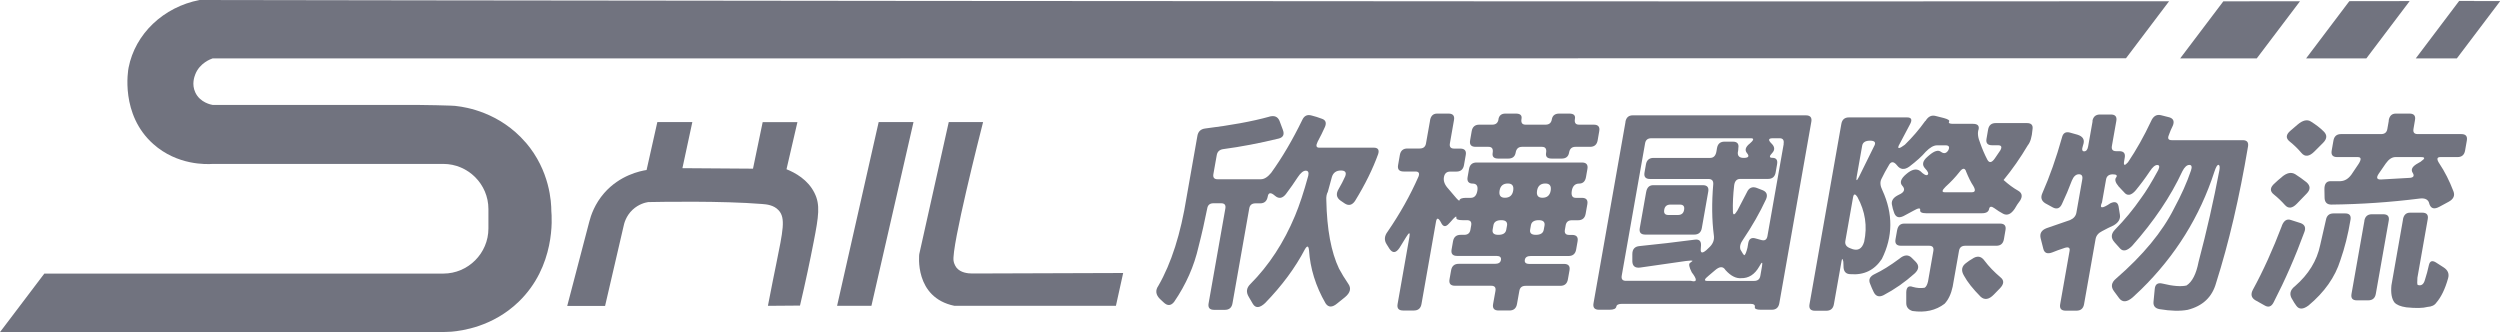
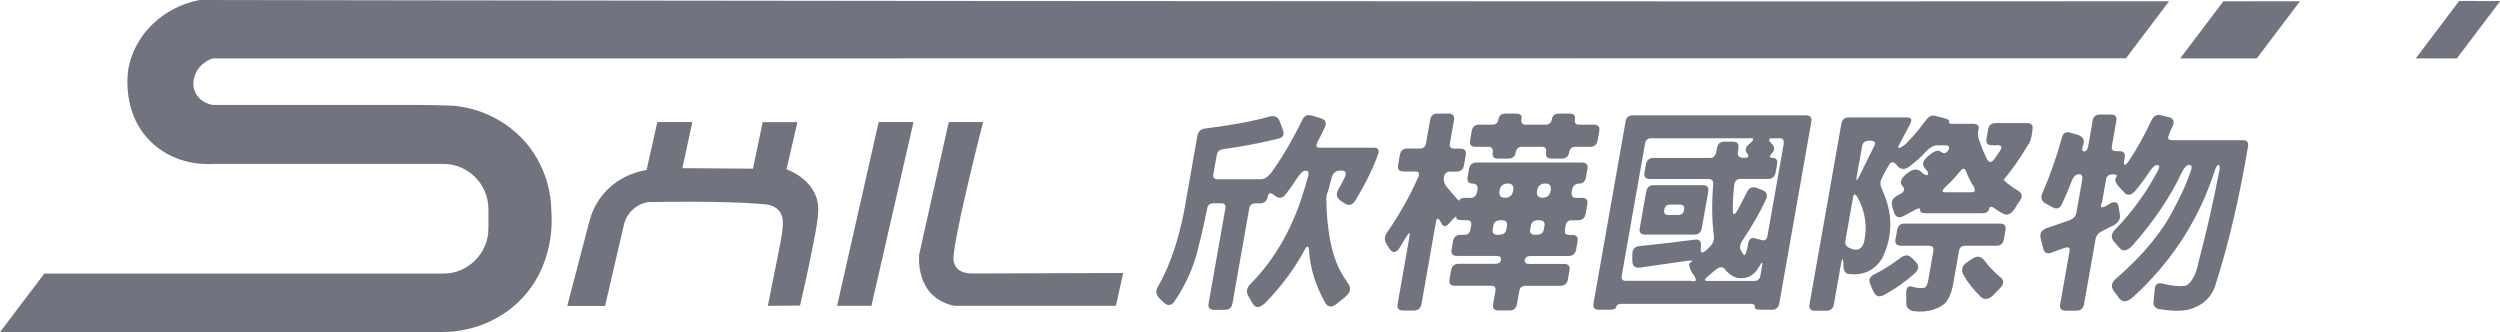
<svg xmlns="http://www.w3.org/2000/svg" id="_圖層_1" data-name="圖層 1" viewBox="0 0 300 39.86">
  <defs>
    <style>
      .cls-1 {
        fill: #71737f;
      }
    </style>
  </defs>
  <g>
    <path class="cls-1" d="M152.27,14.01c.63-.19,1.05-.03,1.27.49l.4,1.07c.21.55.06.9-.47,1.05-2.3.56-4.54.99-6.72,1.28-.42.07-.67.31-.74.72l-.4,2.25c-.08.43.09.64.5.64h5.19c.41,0,.82-.26,1.24-.77,1.33-1.84,2.57-3.96,3.73-6.34.23-.51.6-.69,1.12-.54.41.1.81.23,1.21.38.48.15.61.49.39,1-.25.56-.54,1.15-.87,1.76-.24.48-.18.72.18.72h6.55c.51,0,.69.26.53.77-.64,1.77-1.56,3.65-2.78,5.63-.34.49-.74.6-1.21.31l-.53-.36c-.5-.36-.57-.83-.21-1.41.29-.49.55-1,.78-1.51.17-.46,0-.69-.52-.69-.56,0-.92.26-1.08.77l-.49,1.79c-.15.27-.21.61-.18,1.02.07,3.48.58,6.21,1.52,8.19.31.58.68,1.19,1.11,1.82.38.53.26,1.07-.39,1.61l-.92.74c-.6.51-1.07.51-1.41,0-1.19-2.06-1.85-4.2-1.99-6.39-.06-.53-.22-.56-.49-.1-1.16,2.22-2.75,4.37-4.77,6.45-.65.61-1.15.65-1.48.1l-.49-.84c-.34-.56-.28-1.07.19-1.53,2.24-2.25,4.02-4.98,5.36-8.19.53-1.26,1.06-2.87,1.59-4.81.09-.41-.01-.61-.3-.61s-.61.26-.95.77c-.44.68-.92,1.36-1.44,2.05-.41.51-.84.58-1.29.2-.5-.44-.8-.42-.88.08-.1.55-.4.82-.91.82h-.56c-.43,0-.68.2-.75.61l-2.01,11.38c-.09.53-.4.79-.91.79h-1.3c-.53,0-.75-.26-.66-.77l2.01-11.38c.08-.43-.09-.64-.5-.64h-.92c-.43,0-.68.2-.75.61-.3,1.5-.64,3.03-1.04,4.58-.53,2.35-1.51,4.57-2.94,6.65-.39.48-.81.49-1.26.05l-.44-.41c-.51-.51-.57-1.04-.18-1.59,1.55-2.69,2.68-6.23,3.38-10.62l1.3-7.37c.09-.51.4-.8.92-.87,3.05-.38,5.61-.84,7.67-1.41Z" />
    <path class="cls-1" d="M171.6,14.45c.1-.55.38-.82.86-.82h1.36c.53,0,.75.26.66.77l-.49,2.79c-.08.43.09.64.5.64h.74c.53,0,.75.26.66.77l-.21,1.2c-.09.53-.4.79-.91.79h-.74c-.43,0-.68.22-.76.67-.08.46.09.92.52,1.38l.74.87c.38.46.58.64.6.54.04-.2.3-.31.8-.31h.56c.43,0,.69-.28.79-.84.1-.58-.09-.87-.56-.87s-.7-.26-.61-.77l.17-.97c.09-.53.4-.79.91-.79h12.64c.53,0,.75.26.66.77l-.17.97c-.09.53-.37.79-.83.79s-.77.28-.87.84c-.1.58.05.87.46.87h.74c.53,0,.75.26.66.77l-.2,1.13c-.09.53-.4.79-.91.79h-.74c-.43,0-.68.2-.75.61l-.09.51c-.08.43.09.64.5.64h.36c.53,0,.75.26.66.77l-.17.97c-.09.53-.4.79-.91.79h-4.53c-.43,0-.67.15-.72.46-.06.32.12.49.53.49h4.17c.53,0,.75.26.66.77l-.19,1.07c-.09.53-.4.79-.91.79h-4.17c-.43,0-.68.2-.75.61l-.28,1.56c-.09.53-.4.79-.91.79h-1.3c-.53,0-.75-.26-.66-.77l.28-1.56c.08-.43-.09-.64-.5-.64h-4.35c-.53,0-.75-.26-.66-.77l.19-1.07c.09-.53.4-.79.91-.79h4.35c.43,0,.67-.15.72-.46.06-.32-.12-.49-.53-.49h-4.73c-.53,0-.75-.26-.66-.77l.17-.97c.09-.53.4-.79.91-.79h.43c.43,0,.68-.2.75-.61l.09-.51c.08-.43-.09-.64-.5-.64h-.54c-.53,0-.77-.1-.74-.31.05-.26-.18-.09-.67.49l-.19.2c-.41.48-.73.44-.98-.1-.31-.58-.51-.61-.6-.1l-1.74,9.87c-.09.53-.4.79-.91.79h-1.3c-.53,0-.75-.26-.66-.77l1.42-8.06c.1-.58-.03-.58-.38,0l-.82,1.33c-.42.61-.81.65-1.19.1l-.34-.54c-.32-.49-.28-1.01.12-1.53,1.49-2.17,2.72-4.37,3.7-6.6.16-.41.03-.61-.38-.61h-1.41c-.53,0-.75-.26-.66-.77l.21-1.2c.09-.53.4-.79.91-.79h1.48c.43,0,.68-.2.75-.61l.49-2.76ZM179.81,14.32c.08-.46.36-.69.84-.69h1.25c.53,0,.76.21.68.64-.08.46.08.69.49.69h2.4c.43,0,.68-.21.75-.64.08-.46.38-.69.89-.69h1.2c.53,0,.76.21.68.64-.08.46.08.69.49.69h1.77c.53,0,.75.26.66.77l-.19,1.1c-.09.53-.4.79-.91.79h-1.76c-.43,0-.68.23-.76.69-.08.48-.38.72-.89.72h-1.2c-.53,0-.75-.23-.67-.69.08-.48-.08-.72-.49-.72h-2.4c-.43,0-.68.23-.76.69-.08.48-.38.72-.89.72h-1.2c-.53,0-.75-.23-.67-.69.08-.48-.08-.72-.49-.72h-1.56c-.53,0-.75-.26-.66-.77l.19-1.1c.09-.53.4-.79.91-.79h1.56c.43,0,.68-.21.75-.64ZM180.84,27.09c.08-.44-.15-.67-.68-.67-.56,0-.88.2-.95.61l-.09.51c-.08.43.15.64.68.64.56,0,.88-.2.95-.61l.09-.49ZM181.58,22.89c.1-.58-.11-.87-.64-.87-.56,0-.89.28-.99.84-.1.58.11.87.64.87.56,0,.89-.28.99-.84ZM185.34,27.09c.08-.44-.15-.67-.68-.67-.56,0-.88.2-.95.61l-.09.51c-.08.43.15.64.68.64.56,0,.88-.2.95-.61l.09-.49ZM186.08,22.89c.1-.58-.11-.87-.64-.87-.56,0-.89.28-.99.84-.1.58.11.87.64.87.56,0,.89-.28.99-.84Z" />
    <path class="cls-1" d="M195.05,14.63c.09-.53.39-.79.88-.79h20.77c.53,0,.75.26.66.77l-3.84,21.77c-.09.53-.4.79-.91.79h-1.3c-.53,0-.77-.11-.73-.33.05-.26-.14-.38-.55-.38h-15.37c-.43,0-.66.11-.7.33-.05.26-.32.38-.83.38h-1.25c-.53,0-.75-.26-.66-.77l3.84-21.77ZM209.94,17.26c.52-.44.58-.67.17-.67h-11.95c-.43,0-.68.2-.75.61l-2.8,15.86c-.08.43.09.64.5.64h7.8c.75.2.78-.14.1-1.02-.32-.63-.39-1.01-.21-1.13l.3-.23c0-.07-.27-.07-.79,0l-5.51.79c-.59.07-.9-.18-.92-.74v-.87c0-.6.29-.92.86-.97,2.2-.22,4.42-.48,6.63-.77.52-.07.77.15.75.67l-.03.46c-.04.49.19.54.67.13l.43-.41c.4-.41.55-.87.47-1.38-.24-1.84-.26-3.89-.07-6.14.02-.41-.17-.61-.58-.61h-7.01c-.53,0-.75-.26-.66-.77l.17-.97c.09-.53.4-.79.91-.79h6.8c.41,0,.66-.26.75-.77l.07-.41c.09-.51.39-.77.9-.77h1c.53,0,.75.26.66.77,0,.17-.02.34-.06.51-.04.44.19.67.7.67.58,0,.71-.19.41-.56-.3-.34-.21-.72.28-1.13ZM197.54,23.04c.1-.55.38-.82.86-.82h5.93c.53,0,.75.26.66.77l-.77,4.37c-.09.53-.4.79-.91.79h-5.88c-.53,0-.75-.26-.66-.77l.77-4.35ZM202.09,25.19c.08-.43-.09-.64-.5-.64h-1.13c-.43,0-.68.2-.75.61-.08.43.09.64.5.64h1.13c.43,0,.68-.2.75-.61ZM211.44,31.95c.1-.58-.01-.56-.34.05-.54.94-1.26,1.4-2.16,1.38-.62.05-1.25-.27-1.88-.97-.29-.48-.72-.46-1.29.05l-.72.61c-.54.43-.6.64-.19.64h5.63c.43,0,.68-.2.75-.61l.2-1.15ZM214.03,17.26c.08-.44-.08-.67-.47-.67h-.82c-.53,0-.59.2-.18.61.41.39.45.77.13,1.13-.4.41-.4.61,0,.61.46,0,.65.26.56.77l-.17.97c-.09.53-.4.79-.91.79h-3.35c-.41,0-.65.26-.72.77-.13,1.13-.18,2.18-.15,3.17.02.46.2.41.54-.15l1.13-2.17c.25-.56.65-.74,1.19-.54l.72.28c.48.2.61.56.4,1.07-.74,1.6-1.66,3.21-2.75,4.83-.34.46-.44.87-.32,1.23.23.43.39.65.47.67.11-.07.24-.38.37-.92l.09-.54c.09-.51.38-.7.87-.56l.73.2c.39.1.62-.05.7-.46l1.96-11.1Z" />
    <path class="cls-1" d="M231.07,14.5c.31-.51.7-.71,1.18-.59l1.03.26c.5.14.71.28.61.43-.1.17.06.26.47.26h2.4c.53,0,.76.21.68.64-.16.43-.1.99.19,1.69.24.68.52,1.34.85,1.97.23.43.53.38.9-.15l.66-.97c.23-.41.13-.61-.28-.61h-.72c-.53,0-.75-.26-.66-.77l.19-1.1c.09-.53.4-.79.91-.79h3.76c.53,0,.75.26.66.77-.07.9-.26,1.53-.56,1.89-.9,1.52-1.87,2.91-2.91,4.17.59.53,1.17.96,1.74,1.28.48.27.56.67.25,1.18-.24.31-.46.64-.66,1-.44.65-.9.84-1.38.59-.36-.19-.71-.41-1.06-.67-.36-.26-.57-.22-.63.1-.06.34-.35.51-.86.51h-6.68c-.53,0-.77-.13-.73-.38.05-.29-.22-.26-.81.08l-1.19.64c-.6.29-.98.12-1.16-.51-.09-.24-.16-.49-.2-.74-.15-.51.07-.92.65-1.23l.39-.2c.46-.27.51-.6.17-.97-.33-.37-.17-.84.47-1.38.67-.58,1.22-.71,1.68-.38.44.43.73.58.89.46.16-.14.06-.39-.3-.77-.4-.43-.3-.9.3-1.41l.21-.18c.6-.51,1.06-.65,1.38-.41.36.27.66.21.9-.18.19-.39.08-.59-.33-.59h-1.02c-.41,0-.86.26-1.36.77-.45.53-1.11,1.13-1.98,1.79-.58.41-1.07.36-1.46-.15-.4-.51-.74-.51-1,0-.31.51-.6,1.05-.87,1.61-.2.38-.16.84.11,1.38,1.29,2.81,1.27,5.56-.07,8.24-.9,1.35-2.15,1.95-3.75,1.82-.51,0-.79-.26-.84-.77l-.03-.72c-.08-.41-.16-.43-.22-.05l-.91,5.14c-.09.53-.4.79-.91.79h-1.36c-.53,0-.75-.26-.66-.77l3.82-21.64c.09-.53.4-.79.91-.79h6.98c.51,0,.64.26.38.77l-1.38,2.61c-.18.43.07.39.73-.1.91-.89,1.72-1.83,2.44-2.84ZM222.91,23.66c-.28-.43-.46-.43-.54,0l-.93,5.27c-.07.41.13.7.61.87.84.38,1.39.11,1.65-.79.4-1.86.13-3.64-.8-5.35ZM224.91,17.52c.23-.43.06-.64-.5-.64s-.88.2-.95.61l-.65,3.68c-.1.58-.01.6.27.05l1.83-3.71ZM227.92,31.05c.58-.49,1.08-.53,1.5-.1l.46.46c.45.46.4.94-.15,1.43-1.14,1.02-2.37,1.88-3.7,2.58-.54.27-.94.14-1.19-.38-.16-.32-.3-.65-.42-.97-.23-.51-.05-.9.54-1.18.87-.41,1.86-1.02,2.96-1.84ZM227.65,27.65c.1-.55.38-.82.86-.82h11.49c.53,0,.75.26.66.77l-.19,1.1c-.09.53-.4.79-.91.79h-3.73c-.43,0-.68.2-.75.61l-.76,4.3c-.19.89-.52,1.57-.97,2.05-1.05.8-2.33,1.09-3.86.87-.52-.17-.76-.51-.74-1.02v-1.23c.02-.61.28-.83.79-.64.49.14.96.17,1.41.1.17-.09.31-.33.41-.74l.64-3.66c.08-.43-.09-.64-.5-.64h-3.38c-.53,0-.75-.26-.66-.77l.19-1.07ZM235.93,20.56c-.16-.44-.43-.41-.81.1-.48.61-1.03,1.19-1.64,1.74-.45.44-.49.67-.12.67h3.27c.41,0,.46-.26.16-.77-.26-.38-.55-.96-.87-1.74ZM236.64,31.08c.6-.43,1.1-.36,1.5.2.52.7,1.17,1.36,1.92,2,.45.36.43.79-.05,1.3l-.75.77c-.58.6-1.11.68-1.58.26-.93-.94-1.59-1.77-1.99-2.51-.4-.65-.3-1.18.31-1.59.22-.17.43-.32.64-.43Z" />
    <path class="cls-1" d="M251.09,14.53c.09-.53.4-.79.91-.79h1.3c.53,0,.75.26.66.77l-.53,2.99c-.08.43.09.64.5.64h.38c.53,0,.75.26.66.77l-.07.41c-.1.56.05.61.46.15.99-1.47,1.91-3.1,2.76-4.91.26-.61.65-.86,1.18-.74l1.03.26c.48.15.62.49.41,1-.19.38-.35.75-.48,1.13-.17.41-.06.61.35.61h8.52c.51,0,.72.26.63.77-1.03,6.11-2.3,11.56-3.83,16.37-.47,1.69-1.6,2.76-3.41,3.22-.92.17-2.04.14-3.36-.08-.53-.09-.78-.38-.74-.87l.15-1.56c.05-.56.36-.78.93-.64,1.26.31,2.22.38,2.88.23.69-.44,1.17-1.39,1.45-2.84.98-3.7,1.81-7.37,2.5-11,.07-.41.03-.62-.12-.64-.14,0-.3.27-.48.82-1.75,5.39-4.68,10.1-8.78,14.12l-1.01.95c-.69.6-1.23.64-1.63.13l-.62-.84c-.42-.55-.33-1.06.24-1.53,3.24-2.81,5.56-5.62,6.96-8.42.86-1.59,1.54-3.1,2.03-4.55.15-.44.08-.67-.19-.67-.31,0-.59.26-.85.77-1.4,3.02-3.41,6-6.03,8.95-.6.6-1.08.7-1.44.31l-.66-.74c-.46-.51-.44-1.01.04-1.51,1.16-1.18,2.21-2.45,3.15-3.81.58-.78,1.26-1.9,2.05-3.35.19-.41.15-.61-.12-.61s-.57.26-.9.77c-.56.84-1.13,1.6-1.71,2.3-.53.6-.99.67-1.37.2l-.65-.69c-.41-.49-.5-.86-.29-1.1.16-.24.02-.36-.42-.36s-.73.2-.8.61l-.49,2.76c-.34.75,0,.78,1.01.1.56-.26.88-.13.98.38l.16,1c.08.51-.17.94-.76,1.28-.45.2-.9.43-1.38.69-.45.22-.71.54-.78.95l-1.38,7.8c-.09.53-.4.79-.91.79h-1.3c-.53,0-.75-.26-.66-.77l1.13-6.4c.08-.43-.17-.53-.74-.31-.43.14-.88.3-1.34.49-.59.22-.94.08-1.07-.43l-.33-1.3c-.12-.56.12-.95.72-1.18l2.81-.97c.44-.19.7-.49.77-.9l.7-3.96c.08-.43-.06-.64-.4-.64-.36,0-.64.26-.85.77-.35.94-.75,1.88-1.19,2.81-.24.51-.6.65-1.07.41l-.93-.51c-.46-.29-.58-.69-.35-1.2.88-2,1.67-4.23,2.36-6.7.12-.51.43-.71.92-.59l.93.26c.61.19.86.54.74,1.05l-.08.28c-.15.44-.1.67.14.67.26,0,.42-.2.49-.61l.53-2.99Z" />
-     <path class="cls-1" d="M273.82,27.09c.25-.63.61-.86,1.09-.69l1.19.38c.48.19.62.54.43,1.05-1.08,2.95-2.31,5.76-3.69,8.44-.26.53-.63.66-1.09.38l-1.14-.64c-.46-.29-.55-.71-.26-1.25,1.23-2.25,2.39-4.81,3.48-7.67ZM273.83,21.23c.58-.49,1.11-.61,1.59-.33.46.29.91.61,1.36.97.49.43.49.88.02,1.36l-1.19,1.23c-.54.55-1.01.6-1.41.15-.43-.48-.87-.9-1.31-1.25-.54-.41-.51-.87.09-1.38.25-.24.53-.49.85-.74ZM275.7,14.96c.62-.53,1.16-.66,1.6-.38.58.36,1.1.75,1.53,1.18.45.43.43.89-.06,1.38l-1.02,1.02c-.62.63-1.15.7-1.57.2-.45-.53-.93-.99-1.42-1.38-.49-.39-.46-.83.1-1.3l.84-.72ZM279.11,26.4c.09-.53.4-.79.91-.79h1.41c.51,0,.72.26.63.77-.29,1.76-.7,3.38-1.22,4.86-.63,2.01-1.9,3.82-3.82,5.42-.65.48-1.13.49-1.46.03-.18-.24-.33-.48-.46-.72-.42-.61-.32-1.16.31-1.64,1.61-1.4,2.62-3.04,3.01-4.91l.69-3.02ZM286.64,14.45c.1-.55.38-.82.86-.82h1.64c.53,0,.75.26.66.77l-.18,1.05c-.08.43.09.64.5.64h5.24c.53,0,.75.26.66.77l-.21,1.2c-.09.53-.4.79-.91.79h-2.07c-.41,0-.45.26-.11.77.65.97,1.21,2.08,1.69,3.33.2.51.02.93-.55,1.25l-1.13.61c-.59.32-.98.24-1.18-.26l-.1-.31c-.18-.36-.55-.49-1.13-.41-3.49.44-7.01.68-10.56.72-.51,0-.78-.26-.81-.77l-.02-1.02c-.02-.68.23-1.02.74-1.02h1.18c.51-.02.95-.28,1.32-.79l.86-1.28c.35-.55.32-.82-.09-.82h-2.48c-.53,0-.75-.26-.66-.77l.21-1.2c.09-.53.4-.79.91-.79h4.81c.43,0,.68-.2.75-.61l.18-1.02ZM283.72,26.5c.09-.53.4-.79.91-.79h1.36c.53,0,.75.26.66.77l-1.55,8.77c-.09.53-.4.79-.91.79h-1.38c-.51,0-.72-.26-.63-.77l1.55-8.77ZM290.53,19.36c.5-.34.5-.51-.01-.51h-3.07c-.41,0-.8.26-1.16.77l-.86,1.25c-.3.46-.21.68.27.67l3.52-.2c.42-.05.52-.25.31-.59-.24-.36-.1-.71.44-1.05l.57-.33ZM288.35,26.34c.1-.55.38-.82.86-.82h1.46c.53,0,.75.26.66.77l-1.24,7.03c-.04.51-.03.8.03.87.43.15.73-.06.88-.64.18-.56.34-1.13.46-1.71.11-.51.38-.63.83-.36l.92.59c.54.34.72.78.56,1.33-.36,1.28-.83,2.25-1.41,2.92-.21.31-.56.48-1.06.51-.54.15-1.39.17-2.54.05-.7-.1-1.17-.3-1.43-.59-.33-.44-.45-1.13-.36-2.05l1.39-7.9Z" />
  </g>
  <path class="cls-1" d="M68.07,36.7c.88-3.36,1.76-6.72,2.64-10.08.2-.79.66-2.15,1.79-3.45,1.89-2.16,4.33-2.65,5.09-2.77l1.29-5.75h4.2l-1.19,5.53,8.47.06,1.16-5.58h4.17c-.44,1.88-.88,3.77-1.31,5.65,1.02.41,2.58,1.24,3.37,2.87.69,1.39.5,2.73-.11,5.85-.43,2.22-.97,4.79-1.64,7.64-1.28.01-2.57.02-3.85.03.43-2.23.78-3.97.99-4.98.81-4.02,1.17-5.55.29-6.49-.58-.63-1.44-.71-1.97-.75-4.81-.39-12.2-.26-13.68-.23-.32.05-1.13.23-1.87.92-.81.76-1.02,1.67-1.08,1.97-.74,3.19-1.48,6.38-2.22,9.57h-4.55Z" />
  <polygon class="cls-1" points="105.44 14.65 100.45 36.7 104.57 36.7 109.62 14.65 105.44 14.65" />
  <path class="cls-1" d="M113.85,14.65l-3.54,15.85s-.64,5.21,4.23,6.2h19.37l.87-3.94c-6.03.02-12.06.04-18.09.06-.55,0-1.42-.09-1.91-.7,0,0-.27-.33-.35-.81-.28-1.64,3.18-15.24,3.54-16.66h-4.12Z" />
  <path class="cls-1" d="M266.8.16l-5.18,6.85c3.13,0,6.19,0,9.19,0l5.19-6.86c-2.99,0-6.06,0-9.2.01Z" />
-   <path class="cls-1" d="M281.92.14l-5.19,6.87c2.47,0,4.88,0,7.23,0l5.2-6.88c-2.34,0-4.76,0-7.24.01Z" />
  <path class="cls-1" d="M63.09,17.11c-3.14-3.66-7.27-4.26-8.22-4.37-.22-.1-4.87-.15-4.87-.15h-24.49c-.13-.02-1.51-.26-2.08-1.51-.45-.97-.1-1.89,0-2.15.53-1.38,1.88-1.85,2.08-1.92h24.7s122.14-.01,204.91-.02l5.17-6.84C171.61.23,30.59.02,23.95,0c-4.35.84-7.73,4.07-8.52,8.12-.06.29-1.01,5.62,2.96,9.16,2.89,2.58,6.4,2.44,7.13,2.39h27.68c2.97,0,5.41,2.43,5.41,5.41v2.34c0,2.97-2.43,5.41-5.41,5.41H5.32L.39,39.34l-.39.51h52.94c.37,0,1.27-.05,1.27-.05h0c1.19-.11,4.89-.57,8.01-3.57,4.45-4.27,4.01-10.12,3.94-10.9,0-1.03-.16-4.84-3.07-8.23Z" />
  <path class="cls-1" d="M296.91.11c-.6,0-1.2,0-1.81,0l-5.21,6.9c.47,0,.94,0,1.4,0h0s3.53,0,3.53,0l5.18-6.85v-.03h-3.1s0-.01,0-.02Z" />
</svg>